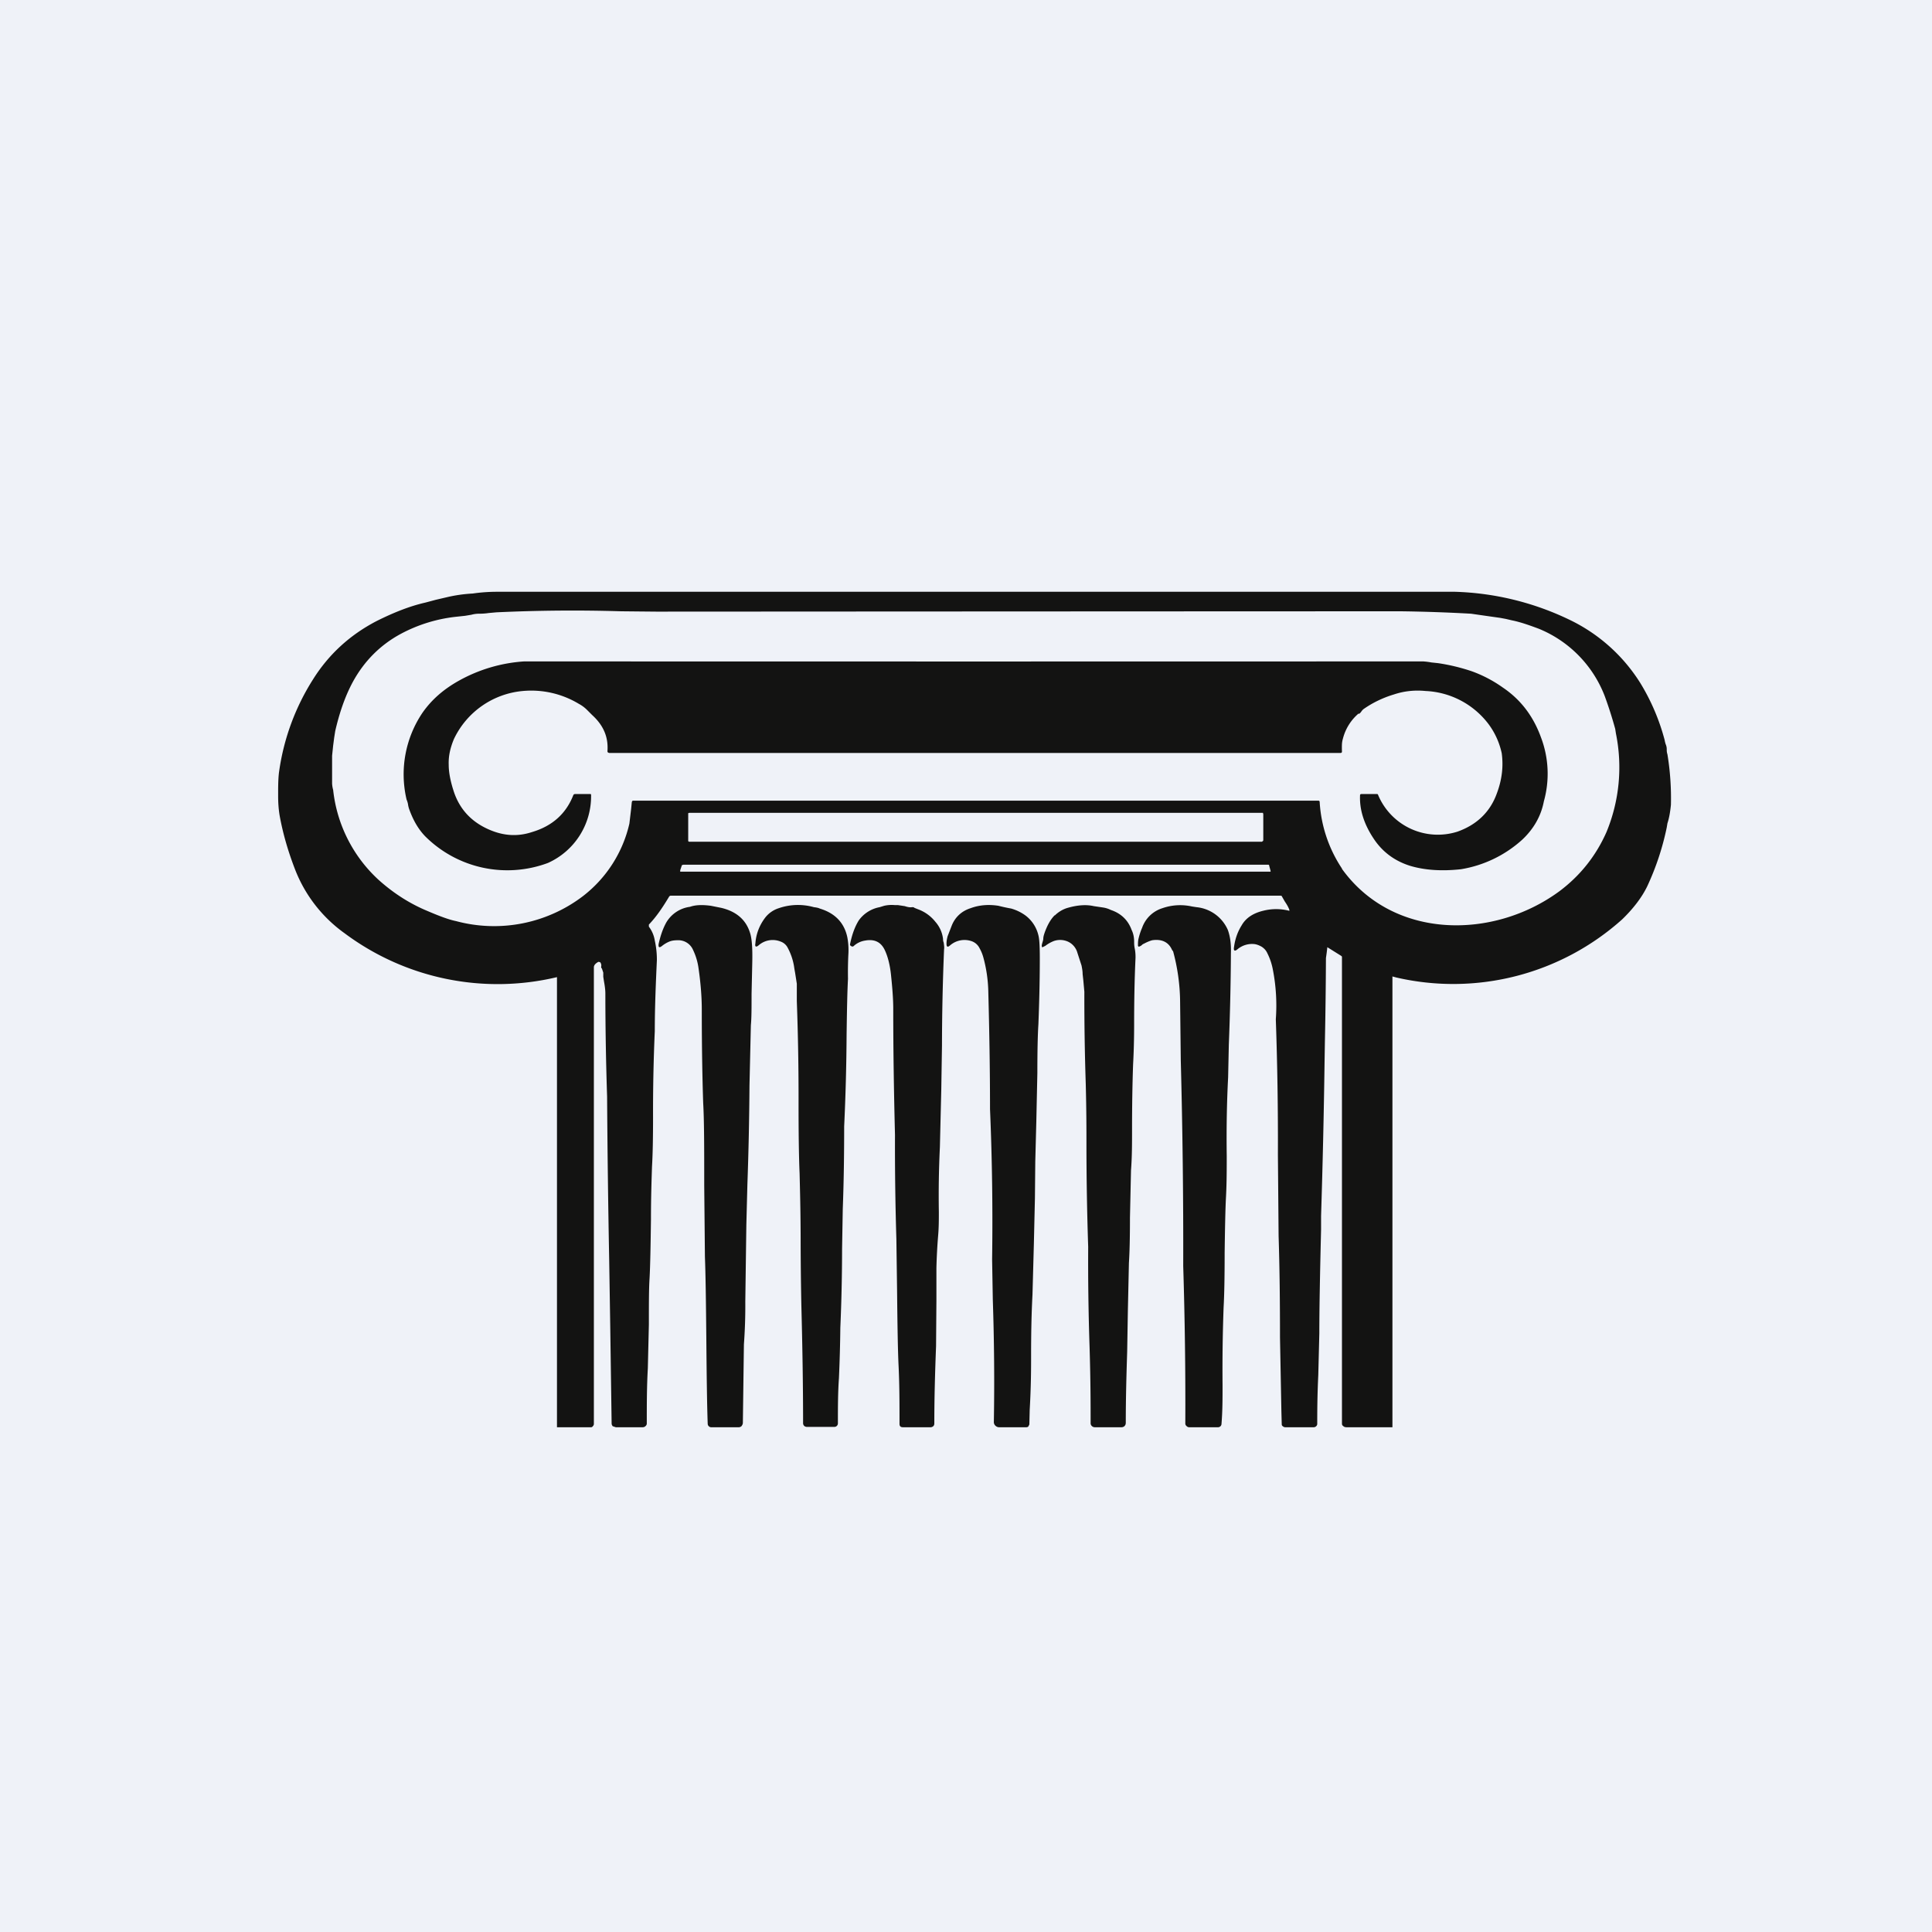
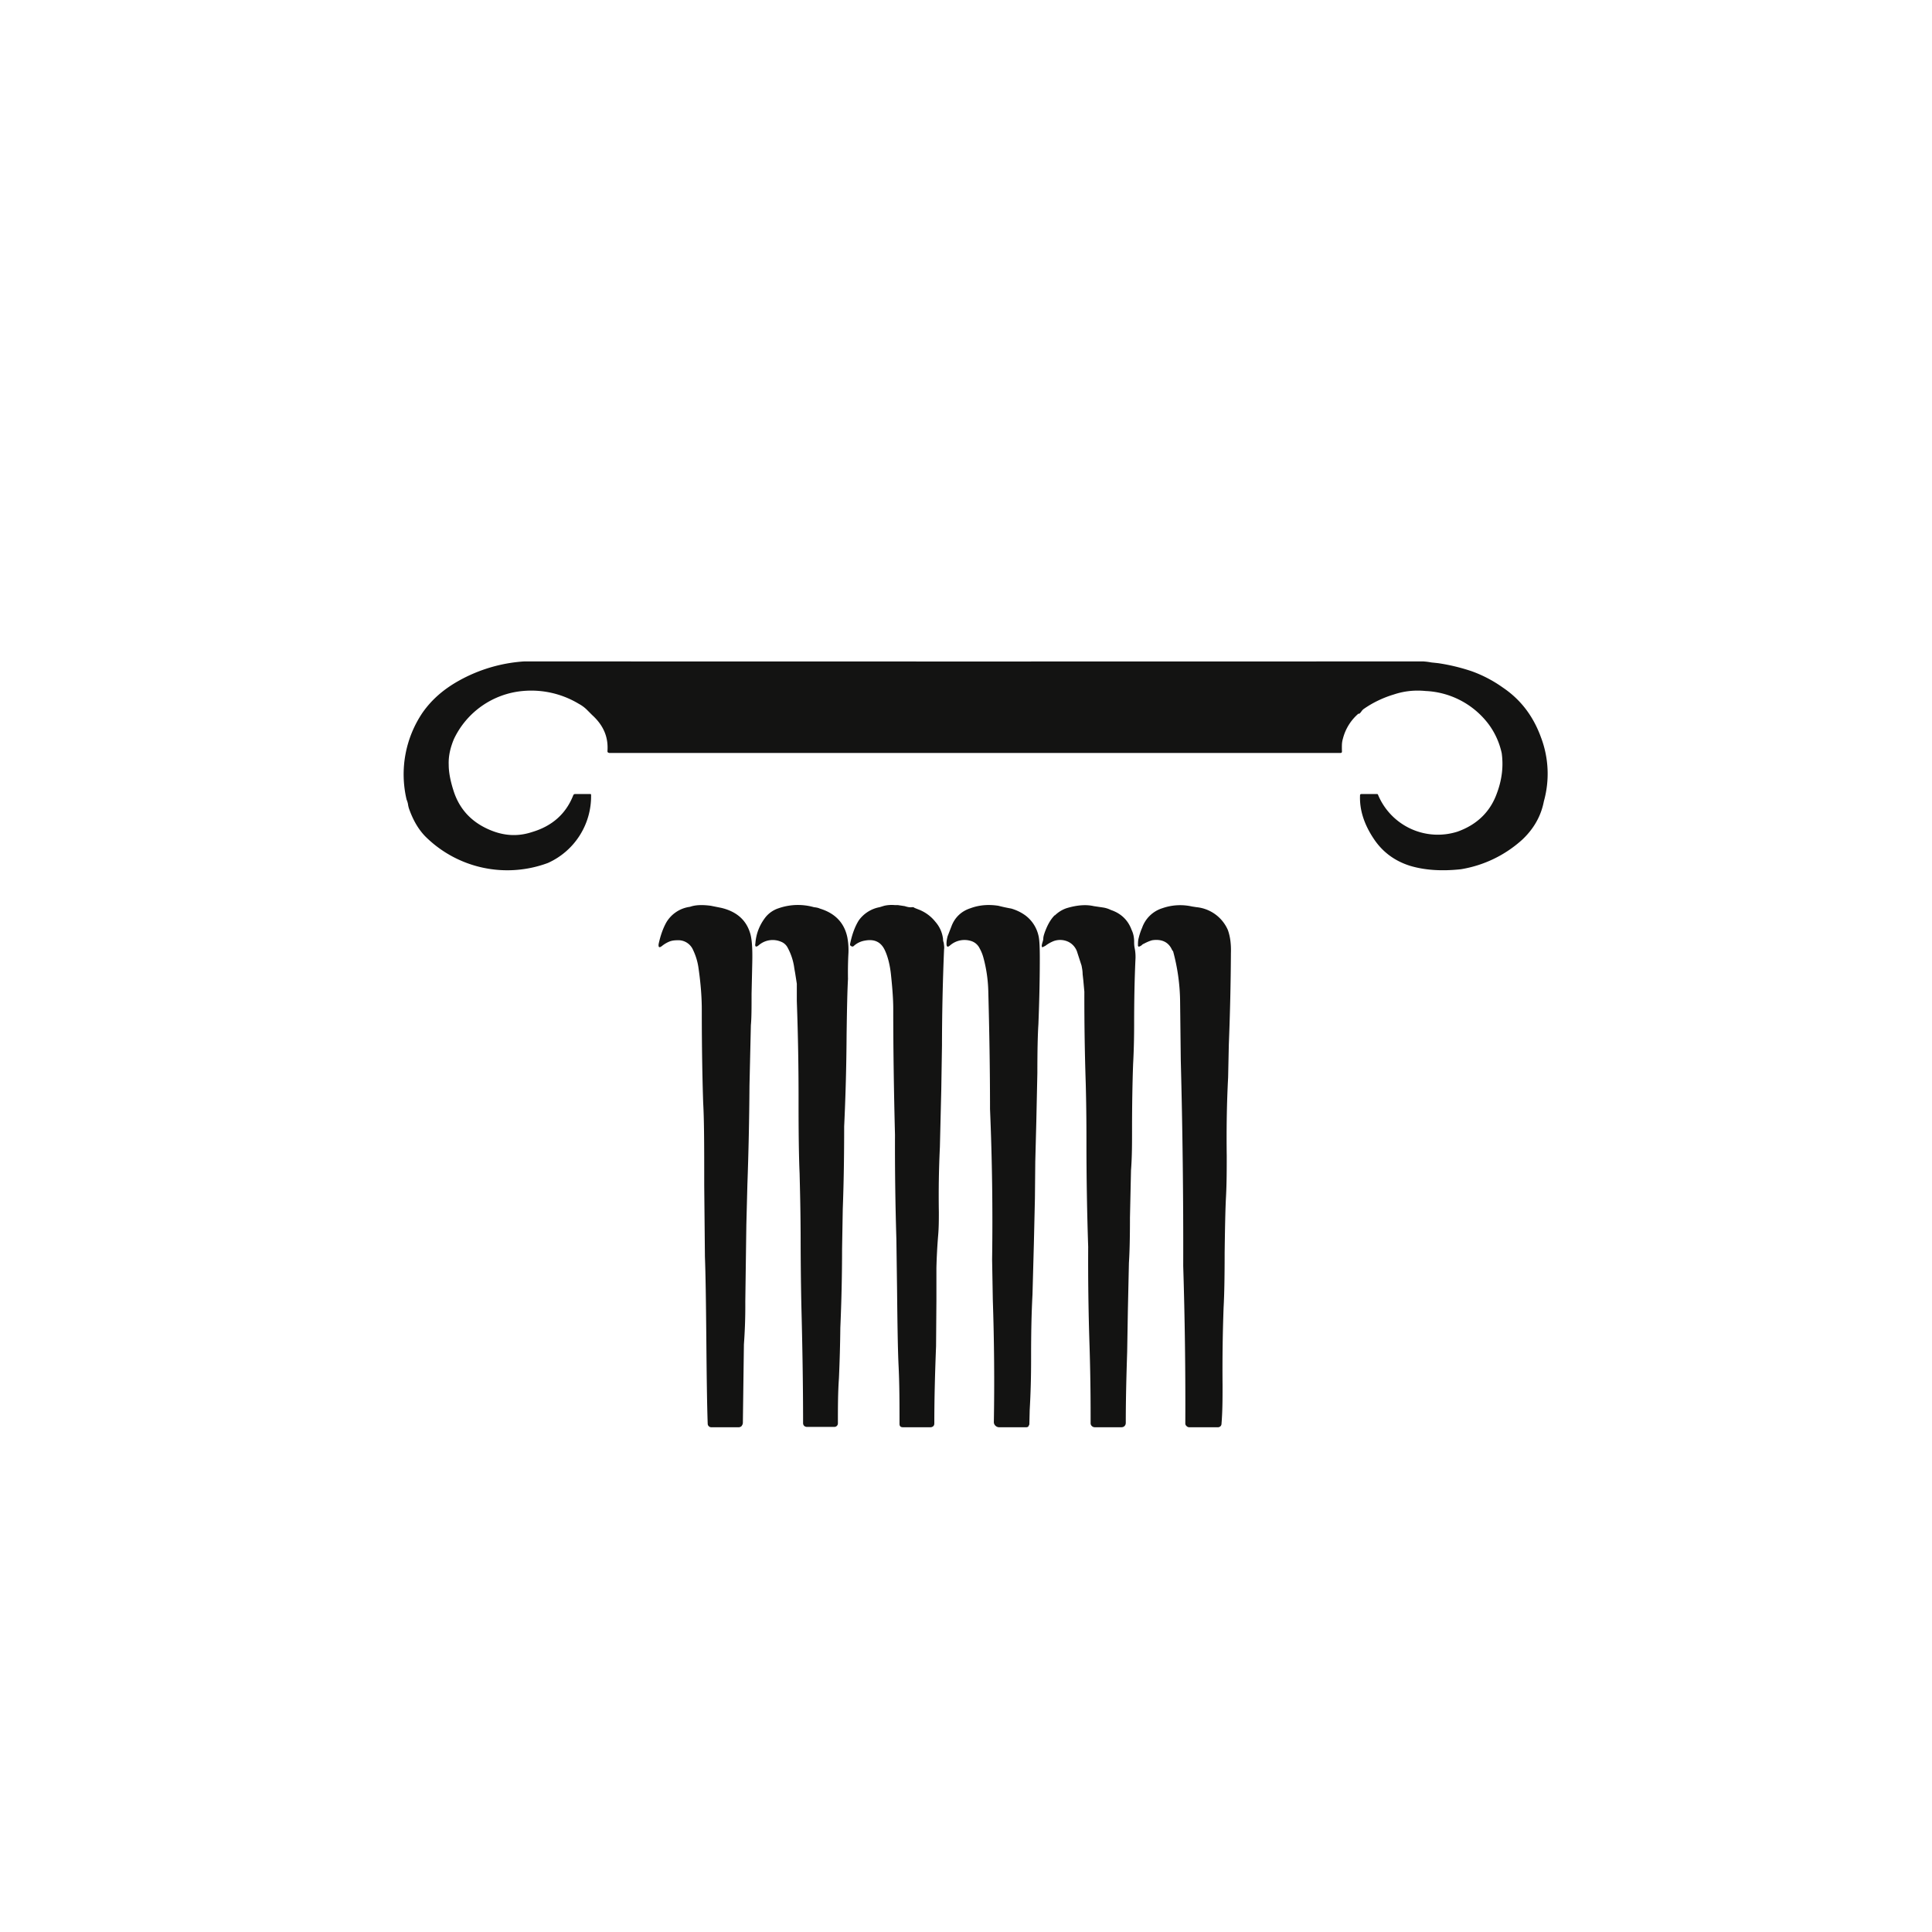
<svg xmlns="http://www.w3.org/2000/svg" viewBox="0 0 55.5 55.5">
-   <path d="M 0,0 H 55.5 V 55.5 H 0 Z" fill="rgb(239, 242, 248)" />
  <path d="M 39.03,20.495 A 1.4,1.4 0 0,0 38.58,21.21 A 0.72,0.72 0 0,0 38.55,21.37 A 2.35,2.35 0 0,0 38.55,21.58 C 38.55,21.62 38.54,21.63 38.5,21.63 H 17.5 L 17.47,21.62 A 0.05,0.05 0 0,1 17.45,21.58 C 17.48,21.18 17.34,20.84 17.01,20.54 L 16.85,20.38 A 1.01,1.01 0 0,0 16.63,20.22 A 2.65,2.65 0 0,0 15.02,19.85 A 2.43,2.43 0 0,0 13.04,21.23 C 12.94,21.47 12.88,21.71 12.89,21.97 C 12.89,22.21 12.95,22.47 13.03,22.72 C 13.2,23.25 13.55,23.62 14.07,23.84 C 14.47,24.01 14.87,24.04 15.29,23.9 C 15.86,23.73 16.26,23.38 16.47,22.84 C 16.48,22.82 16.5,22.81 16.52,22.81 H 16.95 C 16.97,22.81 16.98,22.81 16.98,22.84 A 2.1,2.1 0 0,1 15.74,24.79 A 3.34,3.34 0 0,1 12.21,24.02 C 12.01,23.81 11.87,23.56 11.76,23.26 A 0.73,0.73 0 0,1 11.72,23.1 A 0.6,0.6 0 0,0 11.68,22.97 A 3.16,3.16 0 0,1 12.14,20.47 C 12.4,20.1 12.74,19.8 13.19,19.55 A 4.44,4.44 0 0,1 15.06,19 A 31736.8,31736.8 0 0,0 40.88,19 A 2,2 0 0,1 41.12,19.03 L 41.31,19.05 A 5.58,5.58 0 0,1 42.27,19.28 C 42.58,19.39 42.89,19.55 43.17,19.75 C 43.69,20.1 44.05,20.58 44.27,21.19 A 2.94,2.94 0 0,1 44.35,23.02 C 44.27,23.44 44.06,23.81 43.73,24.12 A 3.45,3.45 0 0,1 41.97,24.97 C 41.42,25.03 40.93,25 40.5,24.87 C 40.06,24.73 39.71,24.47 39.46,24.09 C 39.18,23.67 39.05,23.25 39.07,22.84 C 39.07,22.82 39.09,22.81 39.11,22.81 H 39.55 C 39.57,22.81 39.58,22.81 39.59,22.84 A 1.86,1.86 0 0,0 41.87,23.89 C 42.43,23.69 42.81,23.32 43,22.79 C 43.15,22.39 43.19,22.01 43.14,21.64 A 2.16,2.16 0 0,0 42.76,20.8 A 2.4,2.4 0 0,0 40.95,19.85 C 40.64,19.82 40.34,19.85 40.04,19.95 C 39.74,20.04 39.44,20.18 39.17,20.37 A 0.32,0.32 0 0,0 39.1,20.45 A 0.33,0.33 0 0,1 39.04,20.51 Z M 19.82,26.05 C 19.99,25.99 20.19,25.99 20.42,26.02 L 20.72,26.08 C 21.14,26.18 21.42,26.41 21.54,26.78 C 21.6,26.95 21.62,27.24 21.61,27.66 L 21.59,28.55 C 21.59,28.95 21.59,29.25 21.57,29.45 L 21.53,31.19 A 95.76,95.76 0 0,1 21.47,34.03 L 21.44,35.19 L 21.41,37.39 A 15.12,15.12 0 0,1 21.37,38.62 L 21.34,40.87 C 21.34,40.9 21.33,40.93 21.3,40.97 A 0.13,0.13 0 0,1 21.2,41 H 20.44 A 0.1,0.1 0 0,1 20.36,40.97 A 0.1,0.1 0 0,1 20.33,40.9 C 20.31,40.35 20.3,39.52 20.29,38.42 C 20.28,37.39 20.27,36.62 20.25,36.1 L 20.23,34.05 C 20.23,33 20.23,32.2 20.2,31.68 C 20.18,31.08 20.16,30.18 20.16,29 C 20.16,28.65 20.13,28.24 20.06,27.77 A 1.76,1.76 0 0,0 19.91,27.29 A 0.46,0.46 0 0,0 19.51,27.01 C 19.42,27.01 19.34,27.01 19.25,27.04 A 0.85,0.85 0 0,0 19.01,27.18 C 18.94,27.23 18.91,27.22 18.92,27.12 C 18.97,26.89 19.04,26.68 19.14,26.5 A 0.93,0.93 0 0,1 19.82,26.05 Z M 24.1,39.59 C 24.07,40.01 24.07,40.44 24.07,40.89 A 0.1,0.1 0 0,1 23.97,40.99 H 23.2 A 0.13,0.13 0 0,1 23.1,40.96 A 0.12,0.12 0 0,1 23.07,40.87 C 23.07,39.76 23.05,38.63 23.02,37.48 A 104,104 0 0,1 23,35.74 C 23,34.83 22.98,34.14 22.97,33.71 C 22.95,33.26 22.94,32.61 22.94,31.71 A 76.44,76.44 0 0,0 22.89,28.76 V 28.26 L 22.84,27.94 A 3.66,3.66 0 0,1 22.81,27.76 A 1.7,1.7 0 0,0 22.63,27.23 A 0.36,0.36 0 0,0 22.43,27.05 A 0.61,0.61 0 0,0 21.8,27.15 C 21.72,27.22 21.68,27.2 21.7,27.1 C 21.72,26.82 21.82,26.57 21.99,26.35 A 0.8,0.8 0 0,1 22.37,26.09 A 1.69,1.69 0 0,1 23.38,26.06 C 23.46,26.07 23.51,26.08 23.55,26.1 C 23.98,26.23 24.25,26.5 24.34,26.92 A 2,2 0 0,1 24.37,27.43 A 10.49,10.49 0 0,0 24.36,28.12 C 24.34,28.48 24.33,29.02 24.32,29.72 A 63.18,63.18 0 0,1 24.25,32.36 C 24.25,33.16 24.24,33.94 24.21,34.73 L 24.19,35.88 A 52.5,52.5 0 0,1 24.14,38.14 A 43.3,43.3 0 0,1 24.1,39.59 Z M 26.84,40.87 C 26.84,40.91 26.84,40.94 26.81,40.97 A 0.13,0.13 0 0,1 26.71,41 H 25.94 C 25.87,41 25.84,40.97 25.84,40.9 C 25.84,40.32 25.84,39.74 25.81,39.17 C 25.79,38.7 25.78,38.01 25.77,37.07 L 25.75,35.6 A 87.84,87.84 0 0,1 25.71,32.6 C 25.68,31.42 25.66,30.2 25.66,28.97 C 25.66,28.74 25.64,28.43 25.6,28.05 C 25.57,27.72 25.5,27.47 25.42,27.3 C 25.31,27.06 25.12,26.97 24.85,27.02 A 0.62,0.62 0 0,0 24.52,27.18 A 0.05,0.05 0 0,1 24.48,27.19 A 0.09,0.09 0 0,1 24.44,27.17 A 0.04,0.04 0 0,1 24.42,27.12 C 24.48,26.82 24.57,26.6 24.67,26.44 A 0.95,0.95 0 0,1 25.27,26.06 L 25.4,26.02 A 0.98,0.98 0 0,1 25.7,26 H 25.79 L 25.99,26.03 C 26.08,26.06 26.15,26.07 26.2,26.06 C 26.23,26.06 26.25,26.06 26.27,26.08 L 26.37,26.12 A 1.13,1.13 0 0,1 26.87,26.48 A 0.9,0.9 0 0,1 27.09,26.97 C 27.09,26.99 27.09,27.03 27.11,27.08 C 27.12,27.16 27.13,27.22 27.12,27.27 A 69.24,69.24 0 0,0 27.06,30.03 L 27.04,31.29 L 27,32.95 C 26.97,33.57 26.96,34.19 26.97,34.82 C 26.97,35.04 26.97,35.26 26.95,35.49 A 16,16 0 0,0 26.9,36.43 V 37.37 L 26.89,38.67 C 26.86,39.44 26.84,40.17 26.84,40.87 Z M 27.92,27.04 A 0.63,0.63 0 0,0 27.29,27.16 C 27.22,27.22 27.19,27.2 27.19,27.11 C 27.19,27.01 27.21,26.95 27.22,26.9 L 27.34,26.59 C 27.44,26.34 27.63,26.17 27.88,26.09 C 28.15,25.99 28.42,25.98 28.68,26.02 A 5.04,5.04 0 0,0 29.05,26.1 C 29.22,26.15 29.35,26.22 29.46,26.3 A 1,1 0 0,1 29.83,26.87 C 29.86,26.98 29.87,27.2 29.87,27.53 C 29.87,28.27 29.85,28.9 29.83,29.42 C 29.81,29.72 29.8,30.2 29.8,30.82 L 29.77,32.22 L 29.74,33.37 L 29.73,34.42 L 29.7,35.72 L 29.66,37.19 C 29.63,37.75 29.62,38.33 29.62,38.94 C 29.62,39.3 29.62,39.81 29.58,40.5 L 29.57,40.92 L 29.54,40.98 A 0.09,0.09 0 0,1 29.48,41 H 28.71 A 0.15,0.15 0 0,1 28.6,40.96 A 0.14,0.14 0 0,1 28.55,40.85 C 28.57,39.7 28.56,38.53 28.52,37.33 L 28.5,36.18 A 76.04,76.04 0 0,0 28.44,31.86 C 28.44,30.72 28.42,29.59 28.39,28.46 A 4.04,4.04 0 0,0 28.25,27.51 A 1.17,1.17 0 0,0 28.14,27.24 A 0.4,0.4 0 0,0 27.92,27.04 Z M 30.3,26.3 C 30.4,26.2 30.53,26.12 30.67,26.08 C 30.95,26 31.2,25.98 31.42,26.03 L 31.69,26.07 A 0.75,0.75 0 0,1 31.91,26.14 C 32.21,26.24 32.41,26.44 32.51,26.72 C 32.56,26.82 32.58,26.94 32.58,27.05 C 32.58,27.1 32.58,27.17 32.6,27.26 C 32.62,27.37 32.62,27.46 32.62,27.51 C 32.59,28.15 32.58,28.79 32.58,29.42 C 32.58,29.82 32.57,30.22 32.55,30.58 C 32.53,31.15 32.52,31.77 32.52,32.45 C 32.52,32.85 32.52,33.24 32.49,33.62 L 32.46,34.98 C 32.46,35.55 32.45,35.98 32.43,36.28 L 32.4,37.65 L 32.38,38.83 C 32.36,39.46 32.34,40.14 32.34,40.87 C 32.34,40.91 32.33,40.94 32.3,40.97 A 0.13,0.13 0 0,1 32.21,41 H 31.45 A 0.12,0.12 0 0,1 31.37,40.97 A 0.11,0.11 0 0,1 31.33,40.88 C 31.33,40.41 31.33,39.68 31.3,38.7 A 73.57,73.57 0 0,1 31.26,35.82 A 89.8,89.8 0 0,1 31.21,32.88 C 31.21,32.48 31.21,31.9 31.19,31.13 A 74.65,74.65 0 0,1 31.15,28.49 L 31.12,28.16 L 31.1,27.98 C 31.1,27.88 31.08,27.8 31.07,27.74 L 30.95,27.37 A 0.5,0.5 0 0,0 30.7,27.06 A 0.55,0.55 0 0,0 30.28,27.03 A 0.99,0.99 0 0,0 30.03,27.17 A 7.6,7.6 0 0,1 29.95,27.21 C 29.94,27.21 29.93,27.21 29.93,27.19 C 29.92,27.17 29.93,27.13 29.95,27.06 A 0.37,0.37 0 0,0 29.97,26.97 C 29.97,26.91 29.99,26.85 30.01,26.79 C 30.09,26.57 30.18,26.41 30.3,26.29 Z M 32.81,27.14 A 0.2,0.2 0 0,1 32.73,27.19 C 32.71,27.2 32.7,27.19 32.69,27.17 C 32.69,27.1 32.69,27.02 32.71,26.95 A 1.78,1.78 0 0,1 32.81,26.65 A 0.9,0.9 0 0,1 33.39,26.09 A 1.55,1.55 0 0,1 34.24,26.04 L 34.37,26.06 A 1.1,1.1 0 0,1 35.27,26.71 C 35.33,26.87 35.37,27.09 35.36,27.38 A 76.2,76.2 0 0,1 35.3,30.01 L 35.28,30.95 C 35.24,31.71 35.23,32.46 35.24,33.2 C 35.24,33.58 35.24,33.97 35.22,34.36 C 35.2,34.72 35.19,35.26 35.18,35.99 C 35.18,36.69 35.17,37.21 35.15,37.56 A 49.2,49.2 0 0,0 35.12,39.8 C 35.12,40.17 35.12,40.53 35.09,40.9 A 0.1,0.1 0 0,1 34.99,41 H 34.16 A 0.1,0.1 0 0,1 34.09,40.97 A 0.1,0.1 0 0,1 34.05,40.9 A 127.18,127.18 0 0,0 33.99,36.37 A 202.27,202.27 0 0,0 33.92,30.47 L 33.9,28.73 A 5.72,5.72 0 0,0 33.7,27.33 L 33.67,27.29 C 33.57,27.06 33.37,26.97 33.1,27.01 C 33.06,27.02 32.97,27.05 32.86,27.11 A 0.14,0.14 0 0,0 32.81,27.14 Z" fill="rgb(19, 19, 18)" />
-   <path d="M 36.9,25.885 C 36.98,26 37.02,26.08 37.04,26.14 C 37.04,26.16 37.04,26.17 37.02,26.16 A 1.5,1.5 0 0,0 36.3,26.16 C 36,26.23 35.79,26.37 35.67,26.58 C 35.55,26.77 35.48,26.98 35.45,27.2 C 35.43,27.32 35.47,27.34 35.56,27.26 A 0.65,0.65 0 0,1 36.03,27.12 C 36.11,27.13 36.18,27.16 36.25,27.2 C 36.32,27.25 36.37,27.3 36.41,27.39 C 36.49,27.55 36.54,27.71 36.57,27.88 A 5.38,5.38 0 0,1 36.65,29.28 A 100.44,100.44 0 0,1 36.71,33.18 L 36.73,35.5 C 36.76,36.44 36.77,37.42 36.77,38.42 L 36.81,40.54 L 36.82,40.91 C 36.82,40.94 36.83,40.96 36.85,40.97 A 0.1,0.1 0 0,0 36.92,41 H 37.74 A 0.1,0.1 0 0,0 37.81,40.97 A 0.09,0.09 0 0,0 37.84,40.91 C 37.84,40.6 37.84,40.13 37.87,39.5 L 37.9,38.3 C 37.9,37.56 37.92,36.57 37.95,35.32 V 34.93 A 244.55,244.55 0 0,0 38.05,30.53 L 38.06,29.92 A 149.78,149.78 0 0,0 38.09,27.52 A 6.35,6.35 0 0,0 38.13,27.21 L 38.53,27.46 L 38.55,27.48 V 40.88 C 38.55,40.91 38.55,40.94 38.58,40.96 C 38.61,40.99 38.64,41 38.68,41 H 40 V 28.05 L 40.11,28.08 A 7.27,7.27 0 0,0 46.6,26.41 C 46.91,26.11 47.16,25.79 47.32,25.46 A 7.67,7.67 0 0,0 47.88,23.77 L 47.9,23.65 C 47.95,23.5 47.98,23.32 48,23.12 A 7.8,7.8 0 0,0 47.9,21.67 A 0.4,0.4 0 0,1 47.88,21.54 C 47.88,21.5 47.88,21.45 47.85,21.38 A 0.74,0.74 0 0,1 47.82,21.26 A 6.13,6.13 0 0,0 47.12,19.62 A 4.9,4.9 0 0,0 45.12,17.82 A 8.12,8.12 0 0,0 41.8,17 H 14.3 A 4.85,4.85 0 0,0 13.58,17.05 A 4.2,4.2 0 0,0 12.82,17.16 L 12.52,17.23 L 12.22,17.31 C 11.78,17.41 11.32,17.59 10.82,17.84 C 10.05,18.24 9.44,18.8 8.99,19.52 A 6.66,6.66 0 0,0 8.02,22.15 C 8,22.28 7.99,22.47 7.99,22.73 V 22.87 C 7.99,23.04 8,23.22 8.03,23.41 C 8.12,23.92 8.27,24.44 8.47,24.96 A 4.05,4.05 0 0,0 9.9,26.81 A 7.35,7.35 0 0,0 16,28.07 V 41 H 16.97 C 16.99,41 17.01,41 17.03,40.97 A 0.09,0.09 0 0,0 17.06,40.91 V 27.79 C 17.06,27.73 17.1,27.68 17.19,27.63 L 17.24,27.64 C 17.27,27.68 17.28,27.72 17.27,27.77 C 17.27,27.79 17.27,27.81 17.29,27.82 L 17.33,27.94 V 28.06 L 17.35,28.19 C 17.38,28.35 17.39,28.46 17.39,28.54 A 91.29,91.29 0 0,0 17.44,31.5 A 375.15,375.15 0 0,0 17.5,36.19 L 17.53,38.09 L 17.57,40.89 C 17.57,40.92 17.58,40.94 17.6,40.97 L 17.69,41 H 18.46 C 18.49,41 18.52,40.99 18.54,40.97 A 0.1,0.1 0 0,0 18.58,40.88 C 18.58,40.36 18.58,39.83 18.61,39.31 L 18.64,38.05 C 18.64,37.46 18.64,37.02 18.66,36.72 C 18.68,36.35 18.69,35.78 18.7,35.02 C 18.7,34.34 18.72,33.84 18.73,33.51 C 18.75,33.19 18.76,32.71 18.76,32.09 A 52.2,52.2 0 0,1 18.81,29.62 C 18.81,28.92 18.84,28.24 18.87,27.58 A 2.52,2.52 0 0,0 18.81,27.02 A 0.89,0.89 0 0,0 18.64,26.62 V 26.56 C 18.86,26.33 19.04,26.06 19.22,25.76 A 0.06,0.06 0 0,1 19.27,25.73 H 36.77 C 36.8,25.73 36.82,25.73 36.83,25.76 L 36.91,25.9 Z M 38.55,24.95 A 3.85,3.85 0 0,1 37.91,23.04 C 37.91,23.01 37.89,23 37.87,23 H 18.19 C 18.17,23 18.16,23.01 18.15,23.04 L 18.13,23.24 L 18.08,23.66 A 3.66,3.66 0 0,1 16.75,25.74 A 4.21,4.21 0 0,1 13.1,26.46 C 12.9,26.42 12.63,26.32 12.28,26.17 C 11.75,25.95 11.28,25.64 10.87,25.27 A 4.1,4.1 0 0,1 9.57,22.69 A 0.85,0.85 0 0,1 9.54,22.51 V 21.71 L 9.57,21.42 L 9.6,21.19 L 9.63,21 C 9.75,20.48 9.91,20.01 10.13,19.6 C 10.46,18.99 10.93,18.52 11.53,18.2 A 4.36,4.36 0 0,1 13.08,17.72 L 13.36,17.69 L 13.54,17.66 A 0.86,0.86 0 0,1 13.74,17.63 C 13.8,17.63 13.91,17.63 14.04,17.61 L 14.26,17.59 A 46.81,46.81 0 0,1 17.84,17.56 A 410.64,410.64 0 0,0 18.86,17.57 A 113788,113788 0 0,1 40.23,17.56 A 46.7,46.7 0 0,1 42.26,17.63 A 152.33,152.33 0 0,0 43.1,17.75 L 43.26,17.78 L 43.43,17.82 C 43.68,17.87 43.93,17.96 44.2,18.06 A 3.41,3.41 0 0,1 46.1,20 A 11.9,11.9 0 0,1 46.4,20.94 L 46.42,21.07 A 4.87,4.87 0 0,1 46.15,23.9 C 45.85,24.58 45.4,25.15 44.8,25.6 C 42.9,27 40.02,27 38.55,24.96 Z M 36.28,23.35 L 36.29,23.39 V 24.14 L 36.28,24.16 L 36.25,24.18 H 19.8 S 19.78,24.18 19.77,24.16 V 23.36 L 19.8,23.35 H 36.28 Z M 19.6,24.85 L 19.63,24.84 H 36.43 C 36.45,24.84 36.46,24.85 36.46,24.87 L 36.5,25.02 V 25.04 H 19.54 V 25 L 19.59,24.85 Z" fill="rgb(19, 19, 18)" />
</svg>